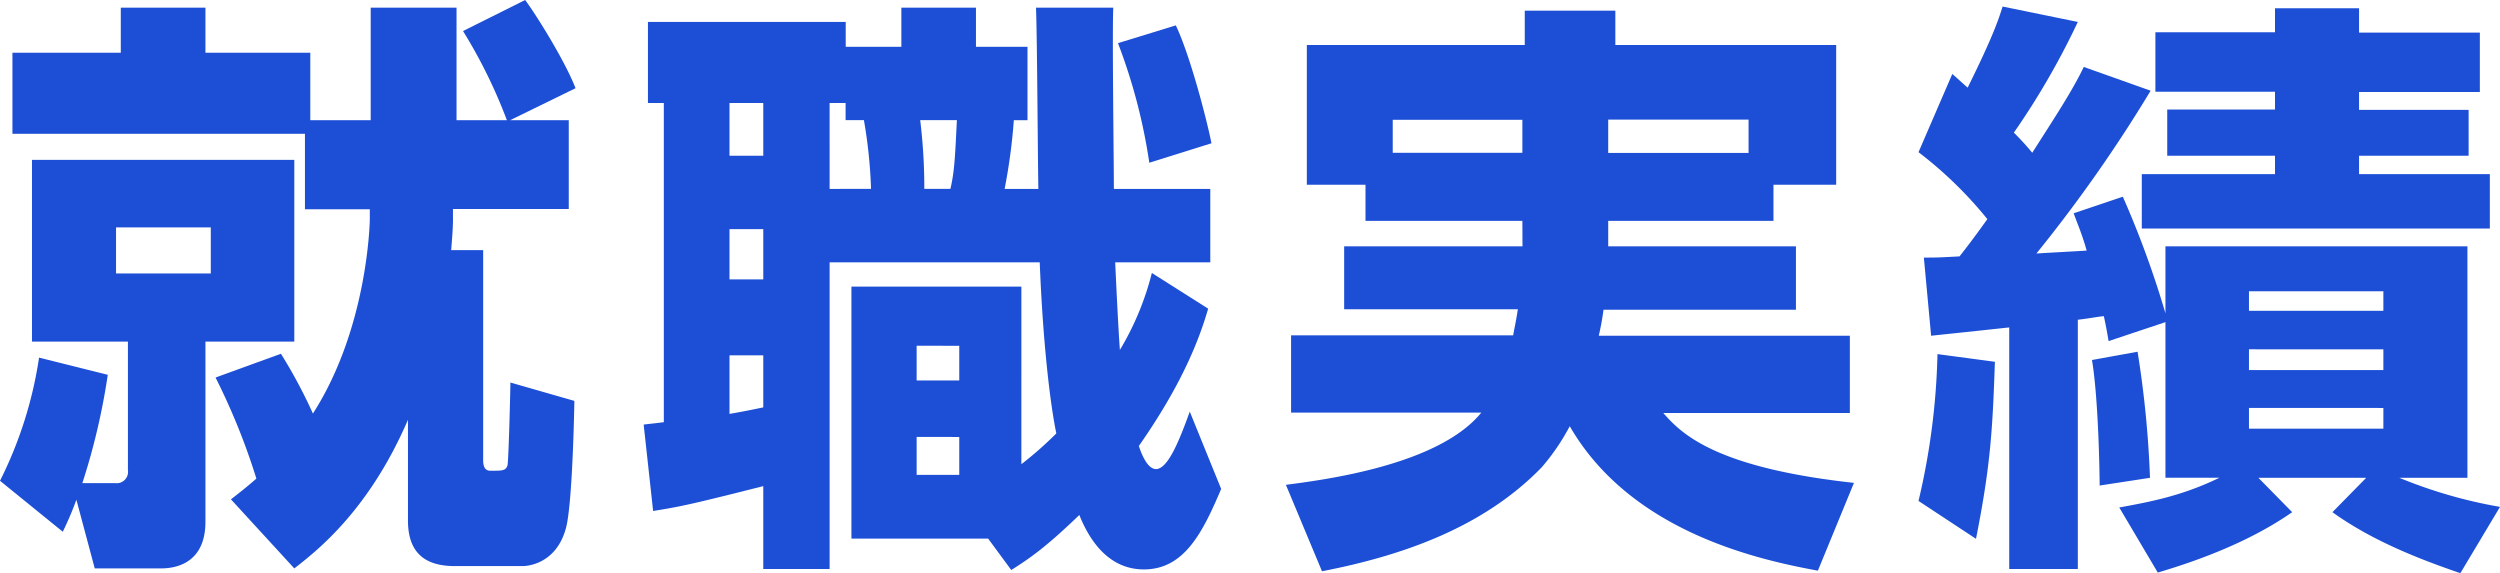
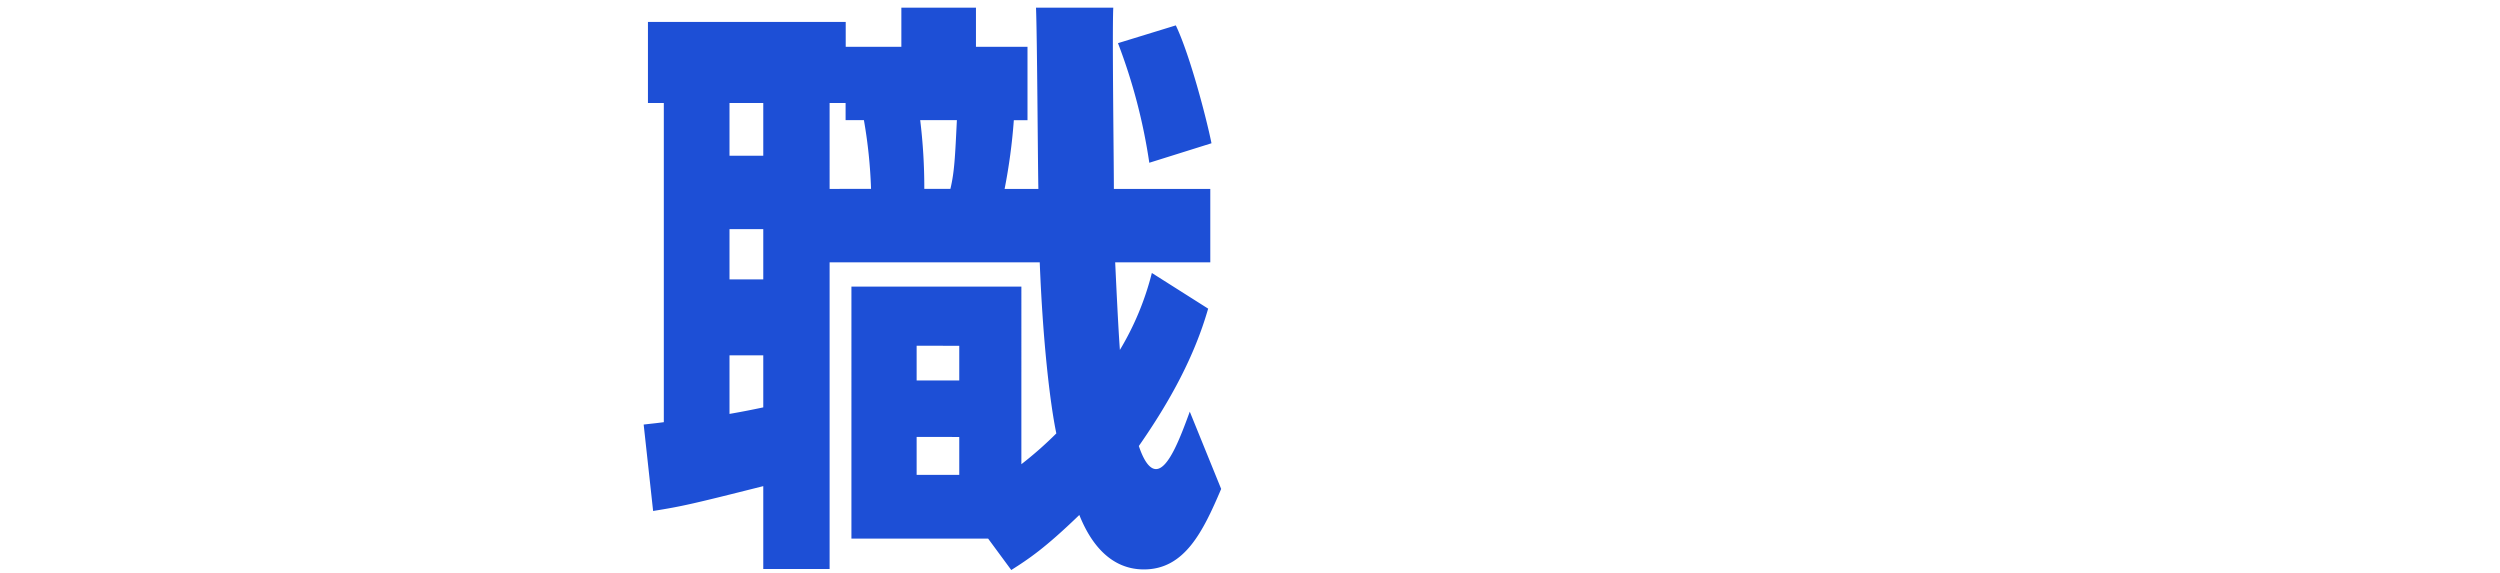
<svg xmlns="http://www.w3.org/2000/svg" viewBox="0 0 420.56 96.42">
  <defs>
    <style>.cls-1{fill:#1d4fd6;}</style>
  </defs>
  <g id="レイヤー_2" data-name="レイヤー 2">
    <g id="レイヤー_1-2" data-name="レイヤー 1">
-       <path class="cls-1" d="M18.13,63.05a111.76,111.76,0,0,1-4.28,18.23h5.57a1.91,1.91,0,0,0,2.1-2.19V57.47H5.38V26.89H49.51V57.47H34.56V87.76c0,6.47-4.28,7.86-7.47,7.86H15.94L12.85,84.07a54,54,0,0,1-2.29,5.38L0,80.88A68.55,68.55,0,0,0,6.57,60.16ZM51.3,22.51H2.09V8.87H20.32V1.29H34.56V8.87H52.2V20.22H62.36V1.29H76.8V20.22h8.47a86,86,0,0,0-7.38-15L88.35,0c2.19,3,6.78,10.46,8.47,14.84l-11,5.38h9.86V35.16H76.2V37c0,1.59-.2,3.68-.3,5.08h5.38V77.4c0,.69.1,1.79,1.2,1.79,2.09,0,2.59,0,2.89-.9.19-.69.49-12.55.49-13.94l10.76,3.09c0,.79-.3,17.13-1.39,21.31-1.7,6.48-7.08,6.48-7.27,6.48H76.5c-5.28,0-7.87-2.49-7.87-7.67V70.62C62,86,53.19,92.74,49.51,95.62L38.85,84c1.79-1.39,2.79-2.19,4.28-3.49a111.05,111.05,0,0,0-6.87-17l11-4a85.06,85.06,0,0,1,5.38,10.06c9.27-14.45,9.57-32.38,9.57-32.67v-1.7H51.3ZM19.52,38.25V46H35.46V38.25Z" />
      <path class="cls-1" d="M108.28,71.42c1.69-.2,1.89-.2,3.39-.4V17.33H109V3.69h33.27V7.87h9.36V1.29h12.55V7.87h8.67V20.22h-2.3A96.23,96.23,0,0,1,169,31.78h5.68c-.1-4.39-.2-25.7-.4-30.49h13c-.2,4.29.1,25.6.1,30.49H203.6V44.13h-16c.2,4.28.5,10.66.79,14.74a47.73,47.73,0,0,0,5.38-12.95l9.47,6c-2.29,8-6.38,15.54-11.66,23.11.4,1.19,1.4,3.88,2.89,3.88,2.09,0,4.08-5.28,5.68-9.66l5.28,13c-3.09,7.27-6.18,13.54-13,13.54-5.68,0-9-4.48-10.86-9.16-5.78,5.58-8.47,7.37-11.45,9.26l-3.89-5.28h-23V48.21h28.59V78.09a62.22,62.22,0,0,0,5.88-5.18c-1.1-5.28-2.29-15.83-2.79-28.78H139.56V95.72H128.4V81.78c-12.25,3.09-13.65,3.39-18.53,4.18Zm14.44-54.09V26.2h5.68V17.33Zm0,21.22V47h5.68V38.55Zm5.68,21.22h-5.68v9.86c2.29-.4,3.79-.7,5.68-1.1Zm18.13-28a82.05,82.05,0,0,0-1.2-11.56h-3.08V17.33h-2.69V31.78Zm7.67,26.39V64h7.17V58.17Zm0,15.34v6.38h7.17V73.51Zm.6-53.29a93.91,93.91,0,0,1,.69,11.56h4.39c.69-2.89.79-5.48,1.09-11.56Zm43-15.94c2.39,5,5.18,15.74,6,19.83l-10.46,3.28a94.69,94.69,0,0,0-5.27-20.12Z" />
-       <path class="cls-1" d="M256.1,37.15H229.71V31.08h-9.87V7.57H256.5V1.79h15.24V7.57h37.15V31.08H298.34v6.07h-27.8v4.29h31.58V52.1H269.75a43.91,43.91,0,0,1-.8,4.38h42.24v13H279.81c2.89,3.28,8.37,9.16,32.07,11.75L305.81,96c-9.67-1.79-31.38-6.37-41.74-24.3a37,37,0,0,1-4.68,6.87c-9.66,10-23.11,14.84-37,17.53l-6.07-14.54c6-.8,25.6-3.19,32.87-12.15h-32v-13h37.36c.2-1.2.4-1.89.79-4.38H226.12V41.44h30Zm0-17H234.29V25.7H256.1Zm14.44,5.58h23.61V20.12H270.54Z" />
-       <path class="cls-1" d="M323.64,43.33c2.19,0,2.29,0,6-.2,1.09-1.39,2.19-2.79,4.68-6.27A67.88,67.88,0,0,0,322.74,25.6l5.68-13.15c.4.3,2.09,1.89,2.59,2.29,4.38-8.86,5.18-11.45,5.88-13.64l12.65,2.59a127.71,127.71,0,0,1-10.76,18.62,43.6,43.6,0,0,1,3.09,3.39c3.88-6.08,6.77-10.46,8.67-14.44l11.25,4a243.36,243.36,0,0,1-19.22,27.39c1.29-.1,7.17-.4,8.46-.5-.79-2.78-1.39-4.08-2.19-6.27l8.27-2.79a161.34,161.34,0,0,1,7.17,19.62V41.44h50.8V80.38H403.63a80.38,80.38,0,0,0,16.93,4.89l-6.67,11.15c-6.68-2.29-14.75-5.38-21.52-10.26l5.68-5.78H379.92l5.68,5.78c-8,5.58-17.63,8.67-22.61,10.16l-6.48-10.95c5.48-1,10.66-2,16.84-5h-9.07V54.19l-9.56,3.19c-.5-2.89-.6-3.19-.8-4.19-1.19.1-1.89.3-4.38.6V95.72H338V55.08c-9.26,1-10.36,1.1-13.14,1.4Zm11.95,17.53c-.39,11.76-.79,17.73-3.18,29.78l-9.67-6.37a117.74,117.74,0,0,0,3.19-24.7Zm24-1.69a173.17,173.17,0,0,1,2.09,21.21l-8.47,1.3c0-1.89-.19-14.54-1.29-21.12ZM382.71,1.39h14.14V5.48h20.32v10H396.85v3h18.43V26.2H396.85v3.09h22v9.16H360.3V29.29h22.41V26.2H364.58V18.43h18.13v-3H362.59v-10h20.12ZM378.33,49v3.28h22.61V49Zm0,9.76v3.49h22.61V58.77Zm0,9.86v3.49h22.61V68.63Z" />
    </g>
  </g>
</svg>